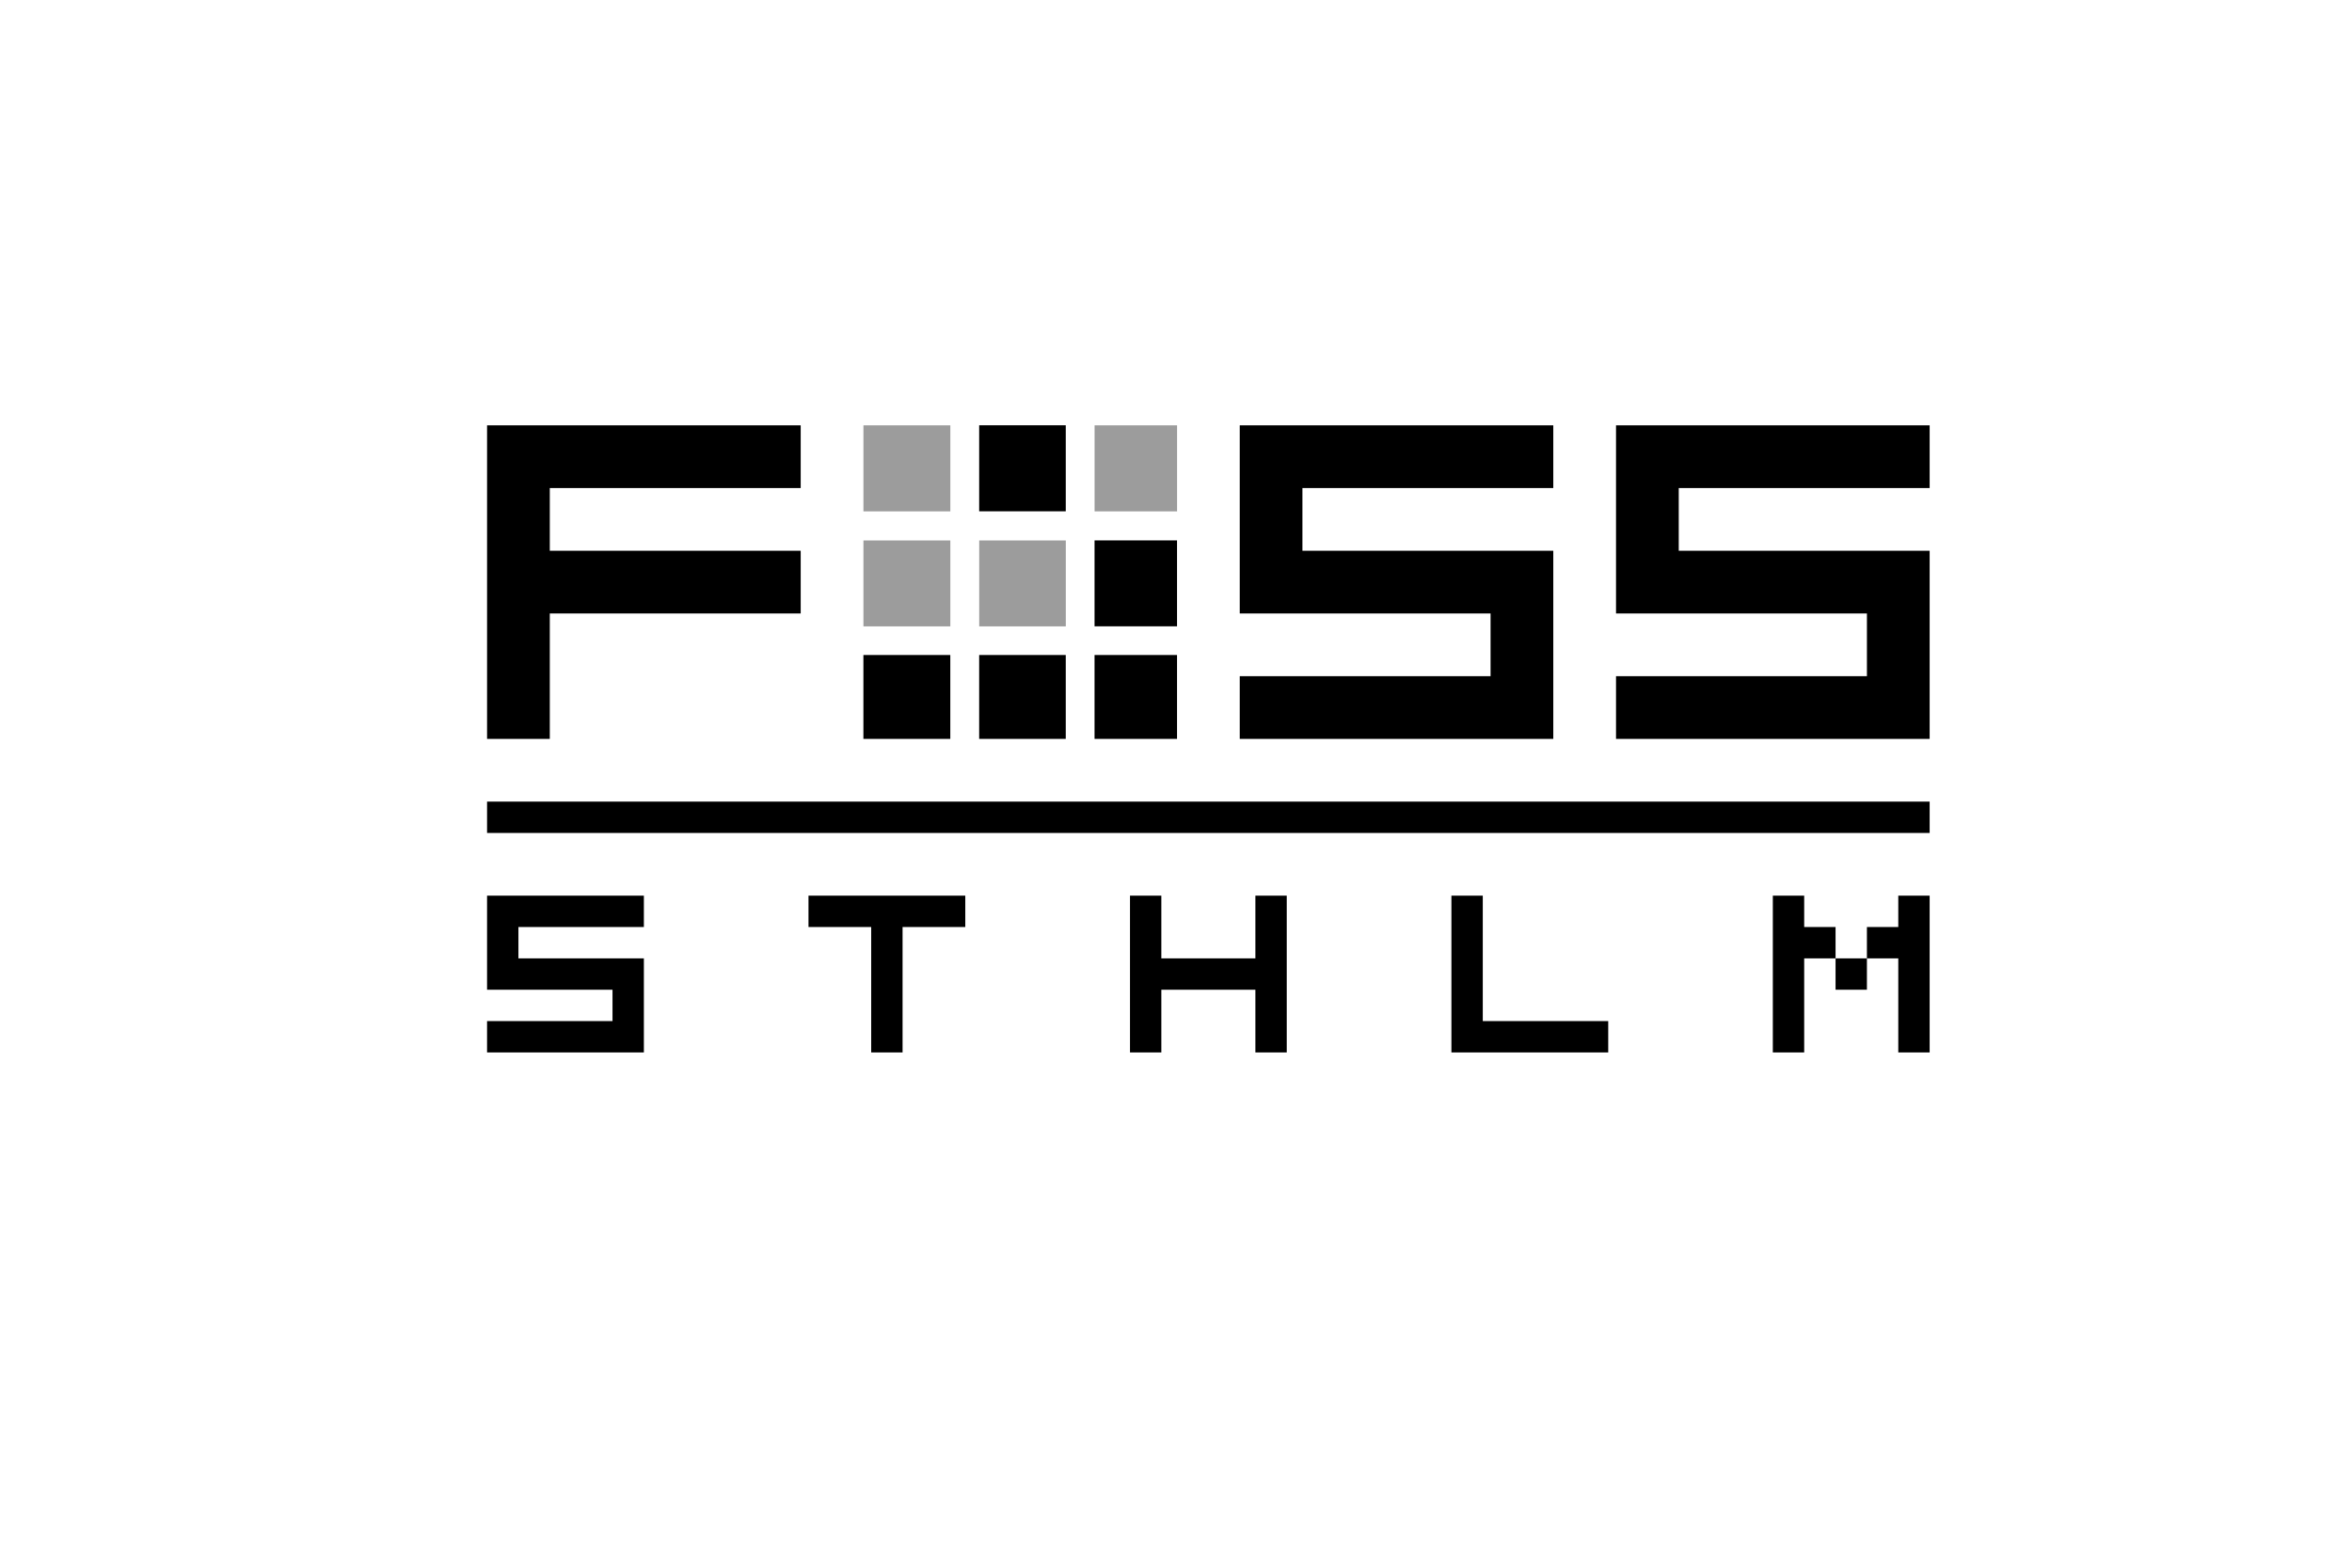
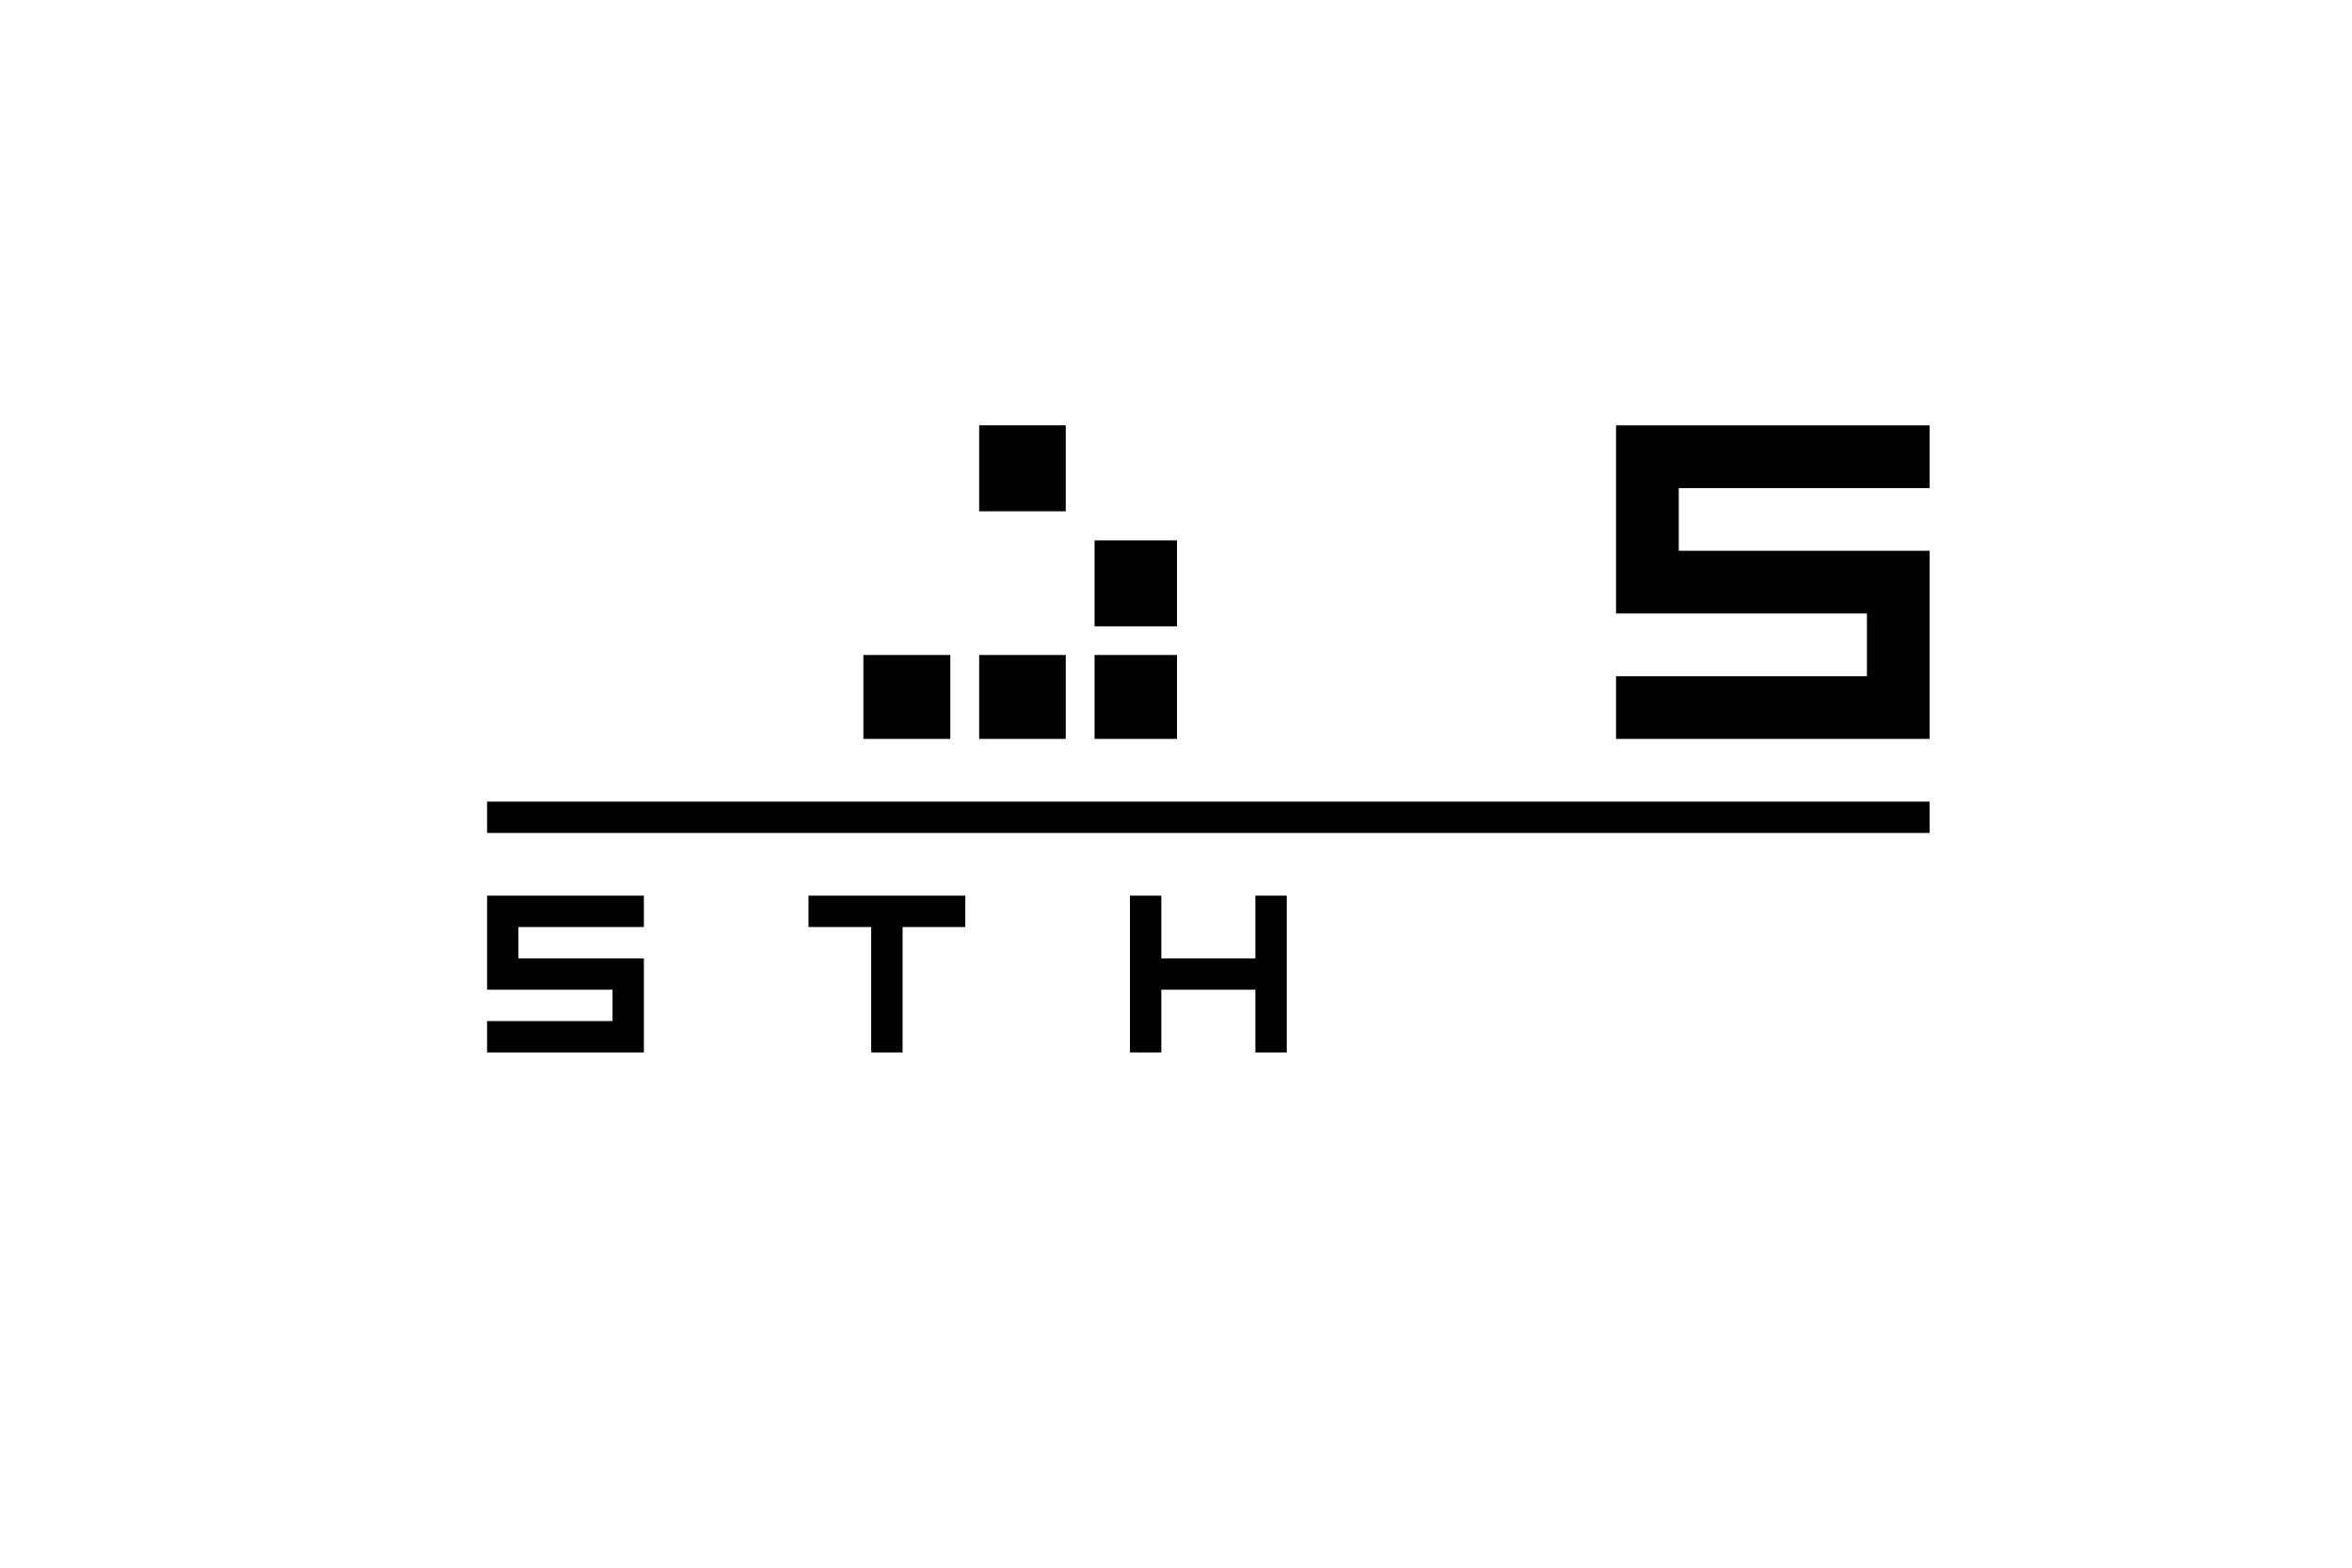
<svg xmlns="http://www.w3.org/2000/svg" xmlns:ns1="http://www.inkscape.org/namespaces/inkscape" xmlns:ns2="http://sodipodi.sourceforge.net/DTD/sodipodi-0.dtd" width="600" height="400" id="svg2" version="1.1" ns1:version="0.46" ns2:docname="foss_sthlm_logo2-2.svg" ns2:version="0.32" ns1:output_extension="org.inkscape.output.svg.inkscape">
  <title id="title3764">FOSS STHLM</title>
  <defs id="defs4">
    <ns1:perspective ns2:type="inkscape:persp3d" ns1:vp_x="0 : 526.18109 : 1" ns1:vp_y="0 : 1000 : 0" ns1:vp_z="744.09448 : 526.18109 : 1" ns1:persp3d-origin="372.04724 : 350.78739 : 1" id="perspective10" />
    <ns1:perspective id="perspective2824" ns1:persp3d-origin="0.5 : 0.33333333 : 1" ns1:vp_z="1 : 0.5 : 1" ns1:vp_y="0 : 1000 : 0" ns1:vp_x="0 : 0.5 : 1" ns2:type="inkscape:persp3d" />
    <ns1:perspective id="perspective2844" ns1:persp3d-origin="0.5 : 0.33333333 : 1" ns1:vp_z="1 : 0.5 : 1" ns1:vp_y="0 : 1000 : 0" ns1:vp_x="0 : 0.5 : 1" ns2:type="inkscape:persp3d" />
    <ns1:perspective id="perspective2860" ns1:persp3d-origin="0.5 : 0.33333333 : 1" ns1:vp_z="1 : 0.5 : 1" ns1:vp_y="0 : 1000 : 0" ns1:vp_x="0 : 0.5 : 1" ns2:type="inkscape:persp3d" />
    <ns1:perspective id="perspective2876" ns1:persp3d-origin="0.5 : 0.33333333 : 1" ns1:vp_z="1 : 0.5 : 1" ns1:vp_y="0 : 1000 : 0" ns1:vp_x="0 : 0.5 : 1" ns2:type="inkscape:persp3d" />
    <ns1:perspective id="perspective2906" ns1:persp3d-origin="0.5 : 0.33333333 : 1" ns1:vp_z="1 : 0.5 : 1" ns1:vp_y="0 : 1000 : 0" ns1:vp_x="0 : 0.5 : 1" ns2:type="inkscape:persp3d" />
  </defs>
  <ns2:namedview id="base" pagecolor="#ffffff" bordercolor="#666666" borderopacity="1.0" ns1:pageopacity="0.0" ns1:pageshadow="2" ns1:zoom="2.8284271" ns1:cx="298.74003" ns1:cy="238.70466" ns1:document-units="px" ns1:current-layer="layer1" showgrid="false" ns1:window-width="1920" ns1:window-height="1177" ns1:window-x="1920" ns1:window-y="0" ns1:window-maximized="0" ns1:snap-bbox="false" ns1:snap-object-midpoints="false" ns1:snap-smooth-nodes="false" ns1:object-paths="true" ns1:snap-intersection-paths="false" showguides="true" ns1:guide-bbox="true" guidetolerance="5" objecttolerance="5">
    <ns2:guide orientation="1,0" position="124.254,291.395" id="guide2406" />
    <ns2:guide orientation="0,1" position="124.355,291.465" id="guide2408" />
    <ns2:guide orientation="1,0" position="492.254,291.25" id="guide2410" />
    <ns2:guide orientation="0,1" position="253.75,131.469" id="guide2412" />
  </ns2:namedview>
  <g ns1:label="Layer 1" ns1:groupmode="layer" id="layer1" transform="translate(0,-652.362)">
    <path style="fill:#000000" d="M 144.254,920.893 L 124.254,920.893 L 124.254,916.893 L 124.254,912.893 L 140.254,912.893 L 156.254,912.893 L 156.254,908.893 L 156.254,904.893 L 140.254,904.893 L 124.254,904.893 L 124.254,892.893 L 124.254,880.893 L 144.254,880.893 L 164.254,880.893 L 164.254,884.893 L 164.254,888.893 L 148.254,888.893 L 132.254,888.893 L 132.254,892.893 L 132.254,896.893 L 148.254,896.893 L 164.254,896.893 L 164.254,908.893 L 164.254,920.893 L 144.254,920.893 z" id="path2404" />
    <path style="fill:#000000" d="M 226.254,920.893 L 222.254,920.893 L 222.254,904.893 L 222.254,888.893 L 214.254,888.893 L 206.254,888.893 L 206.254,884.893 L 206.254,880.893 L 226.254,880.893 L 246.254,880.893 L 246.254,884.893 L 246.254,888.893 L 238.254,888.893 L 230.254,888.893 L 230.254,904.893 L 230.254,920.893 L 226.254,920.893 z" id="path2402" />
    <path style="fill:#000000" d="M 292.254,920.893 L 288.254,920.893 L 288.254,900.893 L 288.254,880.893 L 292.254,880.893 L 296.254,880.893 L 296.254,888.893 L 296.254,896.893 L 308.254,896.893 L 320.254,896.893 L 320.254,888.893 L 320.254,880.893 L 324.254,880.893 L 328.254,880.893 L 328.254,900.893 L 328.254,920.893 L 324.254,920.893 L 320.254,920.893 L 320.254,912.893 L 320.254,904.893 L 308.254,904.893 L 296.254,904.893 L 296.254,912.893 L 296.254,920.893 L 292.254,920.893 z" id="path2400" />
-     <path style="fill:#000000" d="M 390.254,920.893 L 370.254,920.893 L 370.254,900.893 L 370.254,880.893 L 374.254,880.893 L 378.254,880.893 L 378.254,896.893 L 378.254,912.893 L 394.254,912.893 L 410.254,912.893 L 410.254,916.893 L 410.254,920.893 L 390.254,920.893 z" id="path2398" />
-     <path style="fill:#000000" d="M 456.254,920.893 L 452.254,920.893 L 452.254,900.893 L 452.254,880.893 L 456.254,880.893 L 460.254,880.893 L 460.254,884.893 L 460.254,888.893 L 464.254,888.893 L 468.254,888.893 L 468.254,892.893 L 468.254,896.893 L 472.254,896.893 L 476.254,896.893 L 476.254,892.893 L 476.254,888.893 L 480.254,888.893 L 484.254,888.893 L 484.254,884.893 L 484.254,880.893 L 488.254,880.893 L 492.254,880.893 L 492.254,900.893 L 492.254,920.893 L 488.254,920.893 L 484.254,920.893 L 484.254,908.893 L 484.254,896.893 L 480.254,896.893 L 476.254,896.893 L 476.254,900.893 L 476.254,904.893 L 472.254,904.893 L 468.254,904.893 L 468.254,900.893 L 468.254,896.893 L 464.254,896.893 L 460.254,896.893 L 460.254,908.893 L 460.254,920.893 L 456.254,920.893 z" id="path2396" />
    <path style="fill:#000000" d="M 308.256,864.898 L 124.256,864.898 L 124.256,860.898 L 124.256,856.898 L 308.256,856.898 L 492.256,856.898 L 492.256,860.898 L 492.256,864.898 L 308.256,864.898 z" id="path2394" />
-     <path style="fill:#000000" d="M 132.256,840.898 L 124.256,840.898 L 124.256,800.898 L 124.256,760.898 L 164.256,760.898 L 204.256,760.898 L 204.256,768.898 L 204.256,776.898 L 172.256,776.898 L 140.256,776.898 L 140.256,784.898 L 140.256,792.898 L 172.256,792.898 L 204.256,792.898 L 204.256,800.898 L 204.256,808.898 L 172.256,808.898 L 140.256,808.898 L 140.256,824.898 L 140.256,840.898 L 132.256,840.898 z" id="path2392" />
-     <path style="fill:#000000" d="M 356.256,840.898 L 316.256,840.898 L 316.256,832.898 L 316.256,824.898 L 348.256,824.898 L 380.256,824.898 L 380.256,816.898 L 380.256,808.898 L 348.256,808.898 L 316.256,808.898 L 316.256,784.898 L 316.256,760.898 L 356.256,760.898 L 396.256,760.898 L 396.256,768.898 L 396.256,776.898 L 364.256,776.898 L 332.256,776.898 L 332.256,784.898 L 332.256,792.898 L 364.256,792.898 L 396.256,792.898 L 396.256,816.898 L 396.256,840.898 L 356.256,840.898 z" id="path2390" />
    <path style="fill:#000000" d="M 452.256,840.898 L 412.256,840.898 L 412.256,832.898 L 412.256,824.898 L 444.256,824.898 L 476.256,824.898 L 476.256,816.898 L 476.256,808.898 L 444.256,808.898 L 412.256,808.898 L 412.256,784.898 L 412.256,760.898 L 452.256,760.898 L 492.256,760.898 L 492.256,768.898 L 492.256,776.898 L 460.256,776.898 L 428.256,776.898 L 428.256,784.898 L 428.256,792.898 L 460.256,792.898 L 492.256,792.898 L 492.256,816.898 L 492.256,840.898 L 452.256,840.898 z" id="path2850" />
    <path style="fill:#000000;fill-opacity:1;stroke:none" d="m 249.792,760.883 0,21.935 22.078,0 0,-21.935 -22.078,0 z m 29.437,29.352 0,21.935 21.026,0 0,-21.935 -21.026,0 z m -58.979,29.247 0,21.413 22.183,0 0,-21.413 -22.183,0 z m 29.542,0 0,21.413 22.078,0 0,-21.413 -22.078,0 z m 29.437,0 0,21.413 21.026,0 0,-21.413 -21.026,0 z" id="path3738" />
-     <path style="fill:#9c9c9c;fill-opacity:1;stroke:none" d="m 220.26,760.899 0,21.935 22.183,0 0,-21.935 -22.183,0 z m 58.979,0 0,21.935 21.026,0 0,-21.935 -21.026,0 z m -58.979,29.352 0,21.935 22.183,0 0,-21.935 -22.183,0 z m 29.542,0 0,21.935 22.078,0 0,-21.935 -22.078,0 z" id="path3751" />
  </g>
</svg>